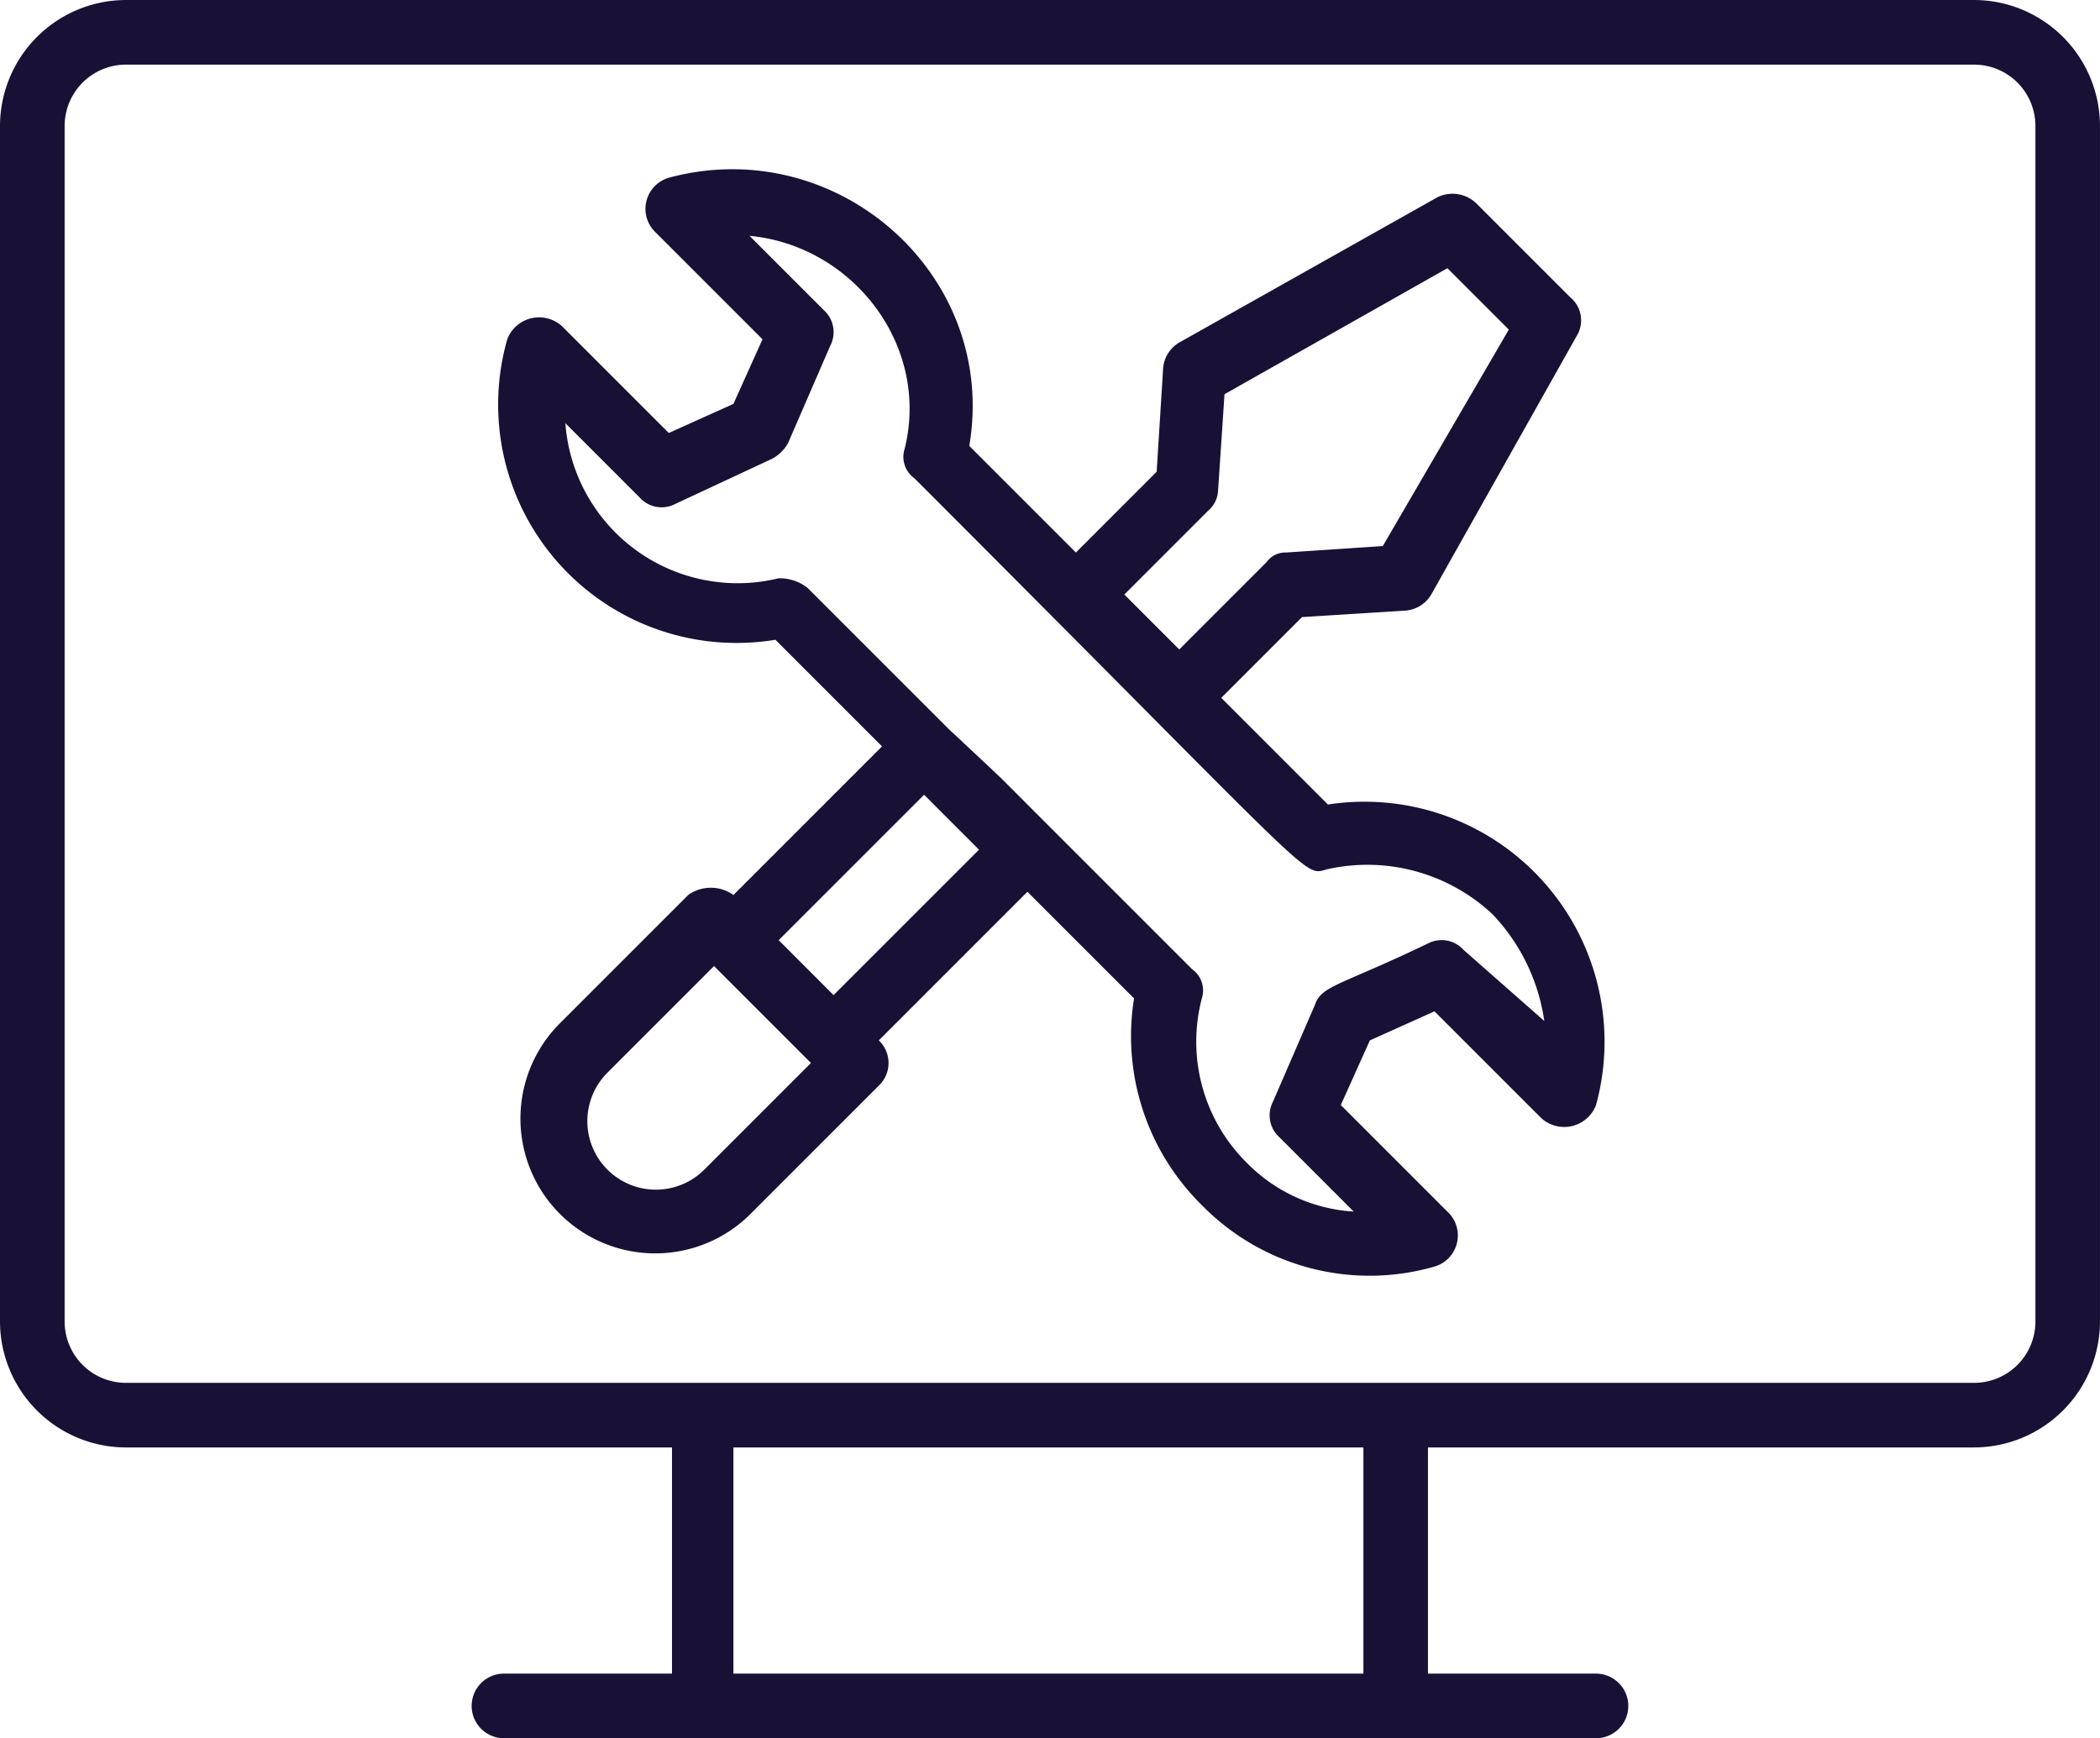
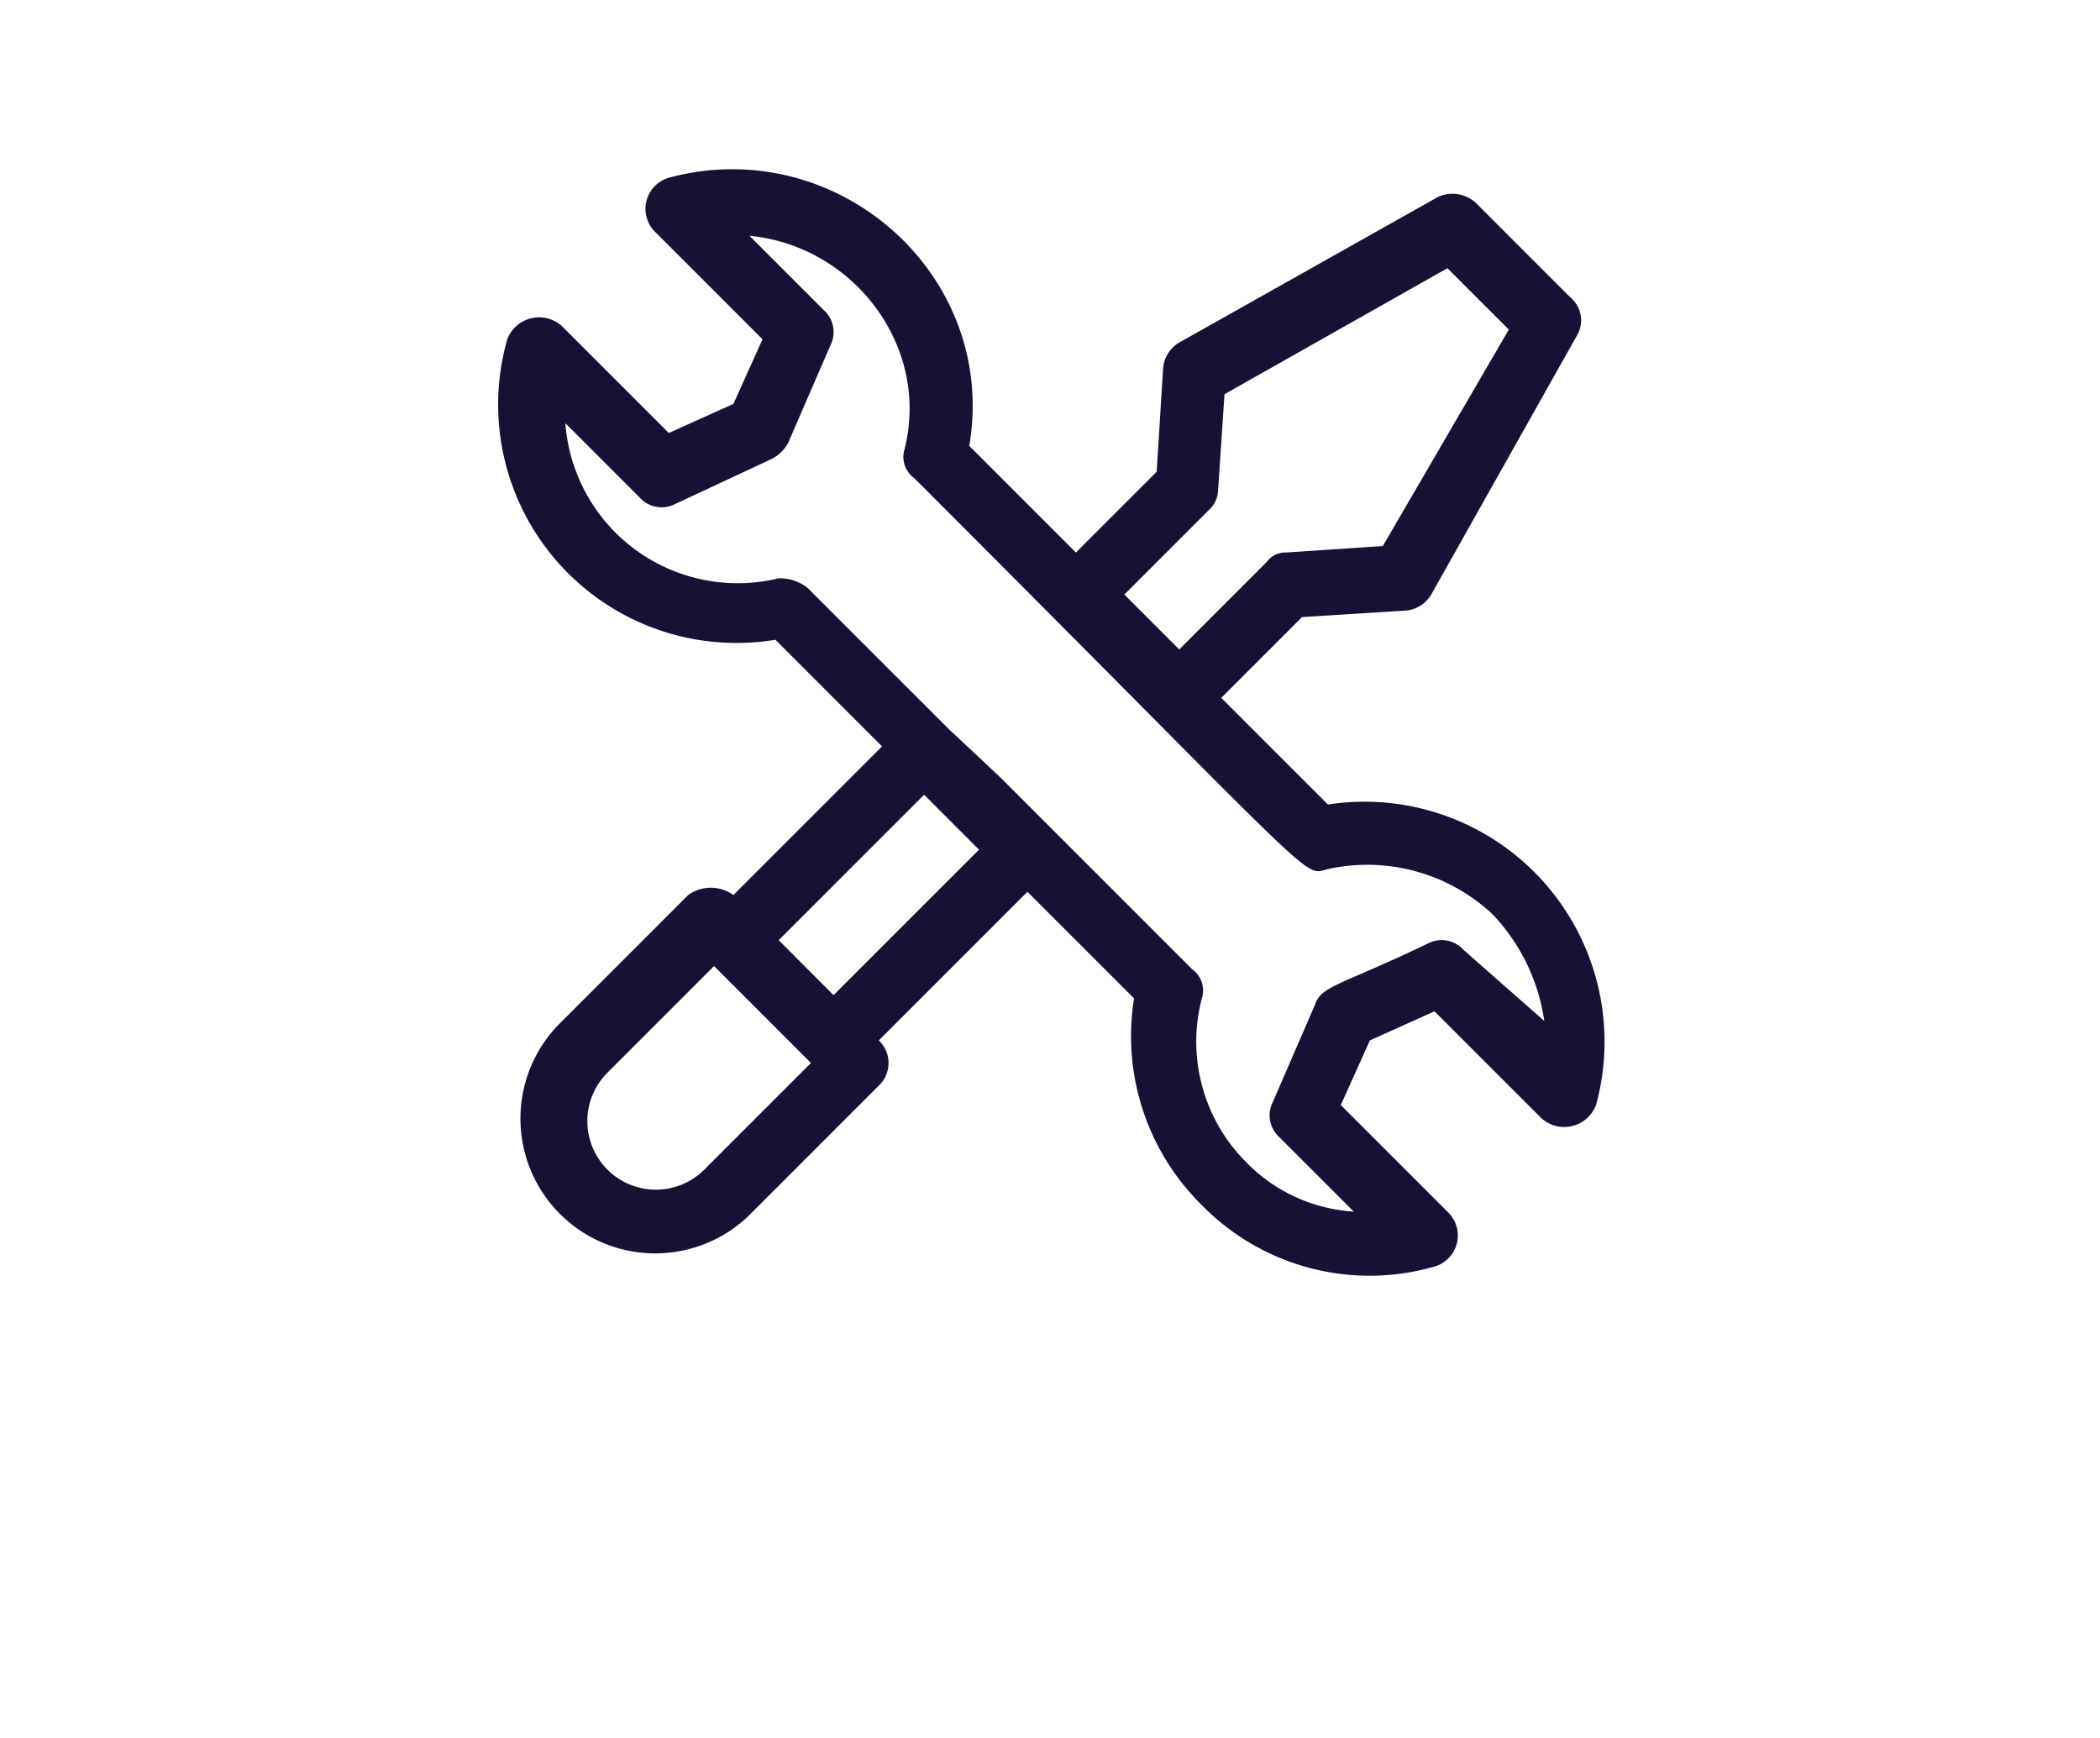
<svg xmlns="http://www.w3.org/2000/svg" width="144.98" height="120" viewBox="0 0 144.98 120">
  <defs>
    <clipPath id="clip-path">
      <rect id="Rectangle_66" data-name="Rectangle 66" width="144.98" height="120" fill="#191036" />
    </clipPath>
  </defs>
  <g id="Group_238" data-name="Group 238" transform="translate(-185 -24)">
    <g id="Group_237" data-name="Group 237" transform="translate(185 24)" clip-path="url(#clip-path)">
      <path id="Path_903" data-name="Path 903" d="M188.014,88.294l-7.361-7.361,5.576-5.576,7.138-.447a2.274,2.274,0,0,0,1.785-1.115L205.19,55.952a2.066,2.066,0,0,0-.446-2.677l-6.468-6.468a2.371,2.371,0,0,0-2.677-.446L177.755,56.4a2.273,2.273,0,0,0-1.115,1.785l-.446,7.138L170.618,70.9l-7.361-7.361c2.008-11.821-9.145-21.636-20.744-18.514a2.238,2.238,0,0,0-.892,3.792l7.361,7.361-2.008,4.461-4.461,2.008-7.361-7.361a2.351,2.351,0,0,0-3.792.892,16.459,16.459,0,0,0,18.514,20.744l7.361,7.361-10.26,10.26a2.678,2.678,0,0,0-3.123,0l-8.922,8.922a9.306,9.306,0,0,0,13.16,13.16l8.922-8.922a2.152,2.152,0,0,0,0-3.123l10.26-10.26,7.361,7.361a16.371,16.371,0,0,0,4.683,14.276,16.2,16.2,0,0,0,16.059,4.238,2.238,2.238,0,0,0,.892-3.792l-7.361-7.361,2.007-4.461,4.461-2.008,7.361,7.361a2.351,2.351,0,0,0,3.792-.892,16.568,16.568,0,0,0-18.515-20.745ZM179.761,68a1.93,1.93,0,0,0,.67-1.338l.446-6.691,15.391-8.7,4.238,4.238-8.7,14.944-6.691.446a1.589,1.589,0,0,0-1.338.669l-6.023,6.023L173.962,73.8Zm-34.795,45.5a4.731,4.731,0,1,1-6.691-6.691l7.361-7.361,6.691,6.691Zm8.922-12.045L150.1,97.66l10.038-10.038,3.792,3.792Zm43.493-3.123a2.034,2.034,0,0,0-2.453-.446c-6.023,2.9-7.361,2.9-7.806,4.238l-2.9,6.691a2.037,2.037,0,0,0,.446,2.453l5.13,5.13a11.3,11.3,0,0,1-7.361-3.346,11.767,11.767,0,0,1-3.123-11.376,1.8,1.8,0,0,0-.67-2.008l-13.16-13.16c-.223-.223-3.792-3.568-3.568-3.346L152.1,73.348a3.115,3.115,0,0,0-2.007-.67,11.925,11.925,0,0,1-14.721-10.706l5.13,5.13a2.034,2.034,0,0,0,2.453.446l6.691-3.123a2.69,2.69,0,0,0,1.115-1.115l2.9-6.691a2.037,2.037,0,0,0-.446-2.453l-5.13-5.13c7.138.67,12.491,7.584,10.706,14.721a1.8,1.8,0,0,0,.669,2.008c28.551,28.551,26.766,27.434,28.551,26.99a12.643,12.643,0,0,1,11.376,3.123,13.456,13.456,0,0,1,3.568,7.361Z" transform="translate(-96.34 -32.755)" fill="#191036" />
-       <path id="Path_904" data-name="Path 904" d="M136.284,0H8.7A8.71,8.71,0,0,0,0,8.7V91.227a8.71,8.71,0,0,0,8.7,8.7H46.393v15.614h-11.6a2.23,2.23,0,0,0,0,4.461h75.391a2.23,2.23,0,0,0,0-4.461h-11.6V99.926h37.694a8.71,8.71,0,0,0,8.7-8.7V8.7a8.71,8.71,0,0,0-8.7-8.7ZM94.35,115.541H50.633V99.927H94.126v15.614Zm46.172-24.312a4.235,4.235,0,0,1-4.238,4.238H8.7a4.235,4.235,0,0,1-4.238-4.238V8.7A4.235,4.235,0,0,1,8.7,4.462H136.283A4.235,4.235,0,0,1,140.521,8.7Z" fill="#191036" />
    </g>
  </g>
</svg>